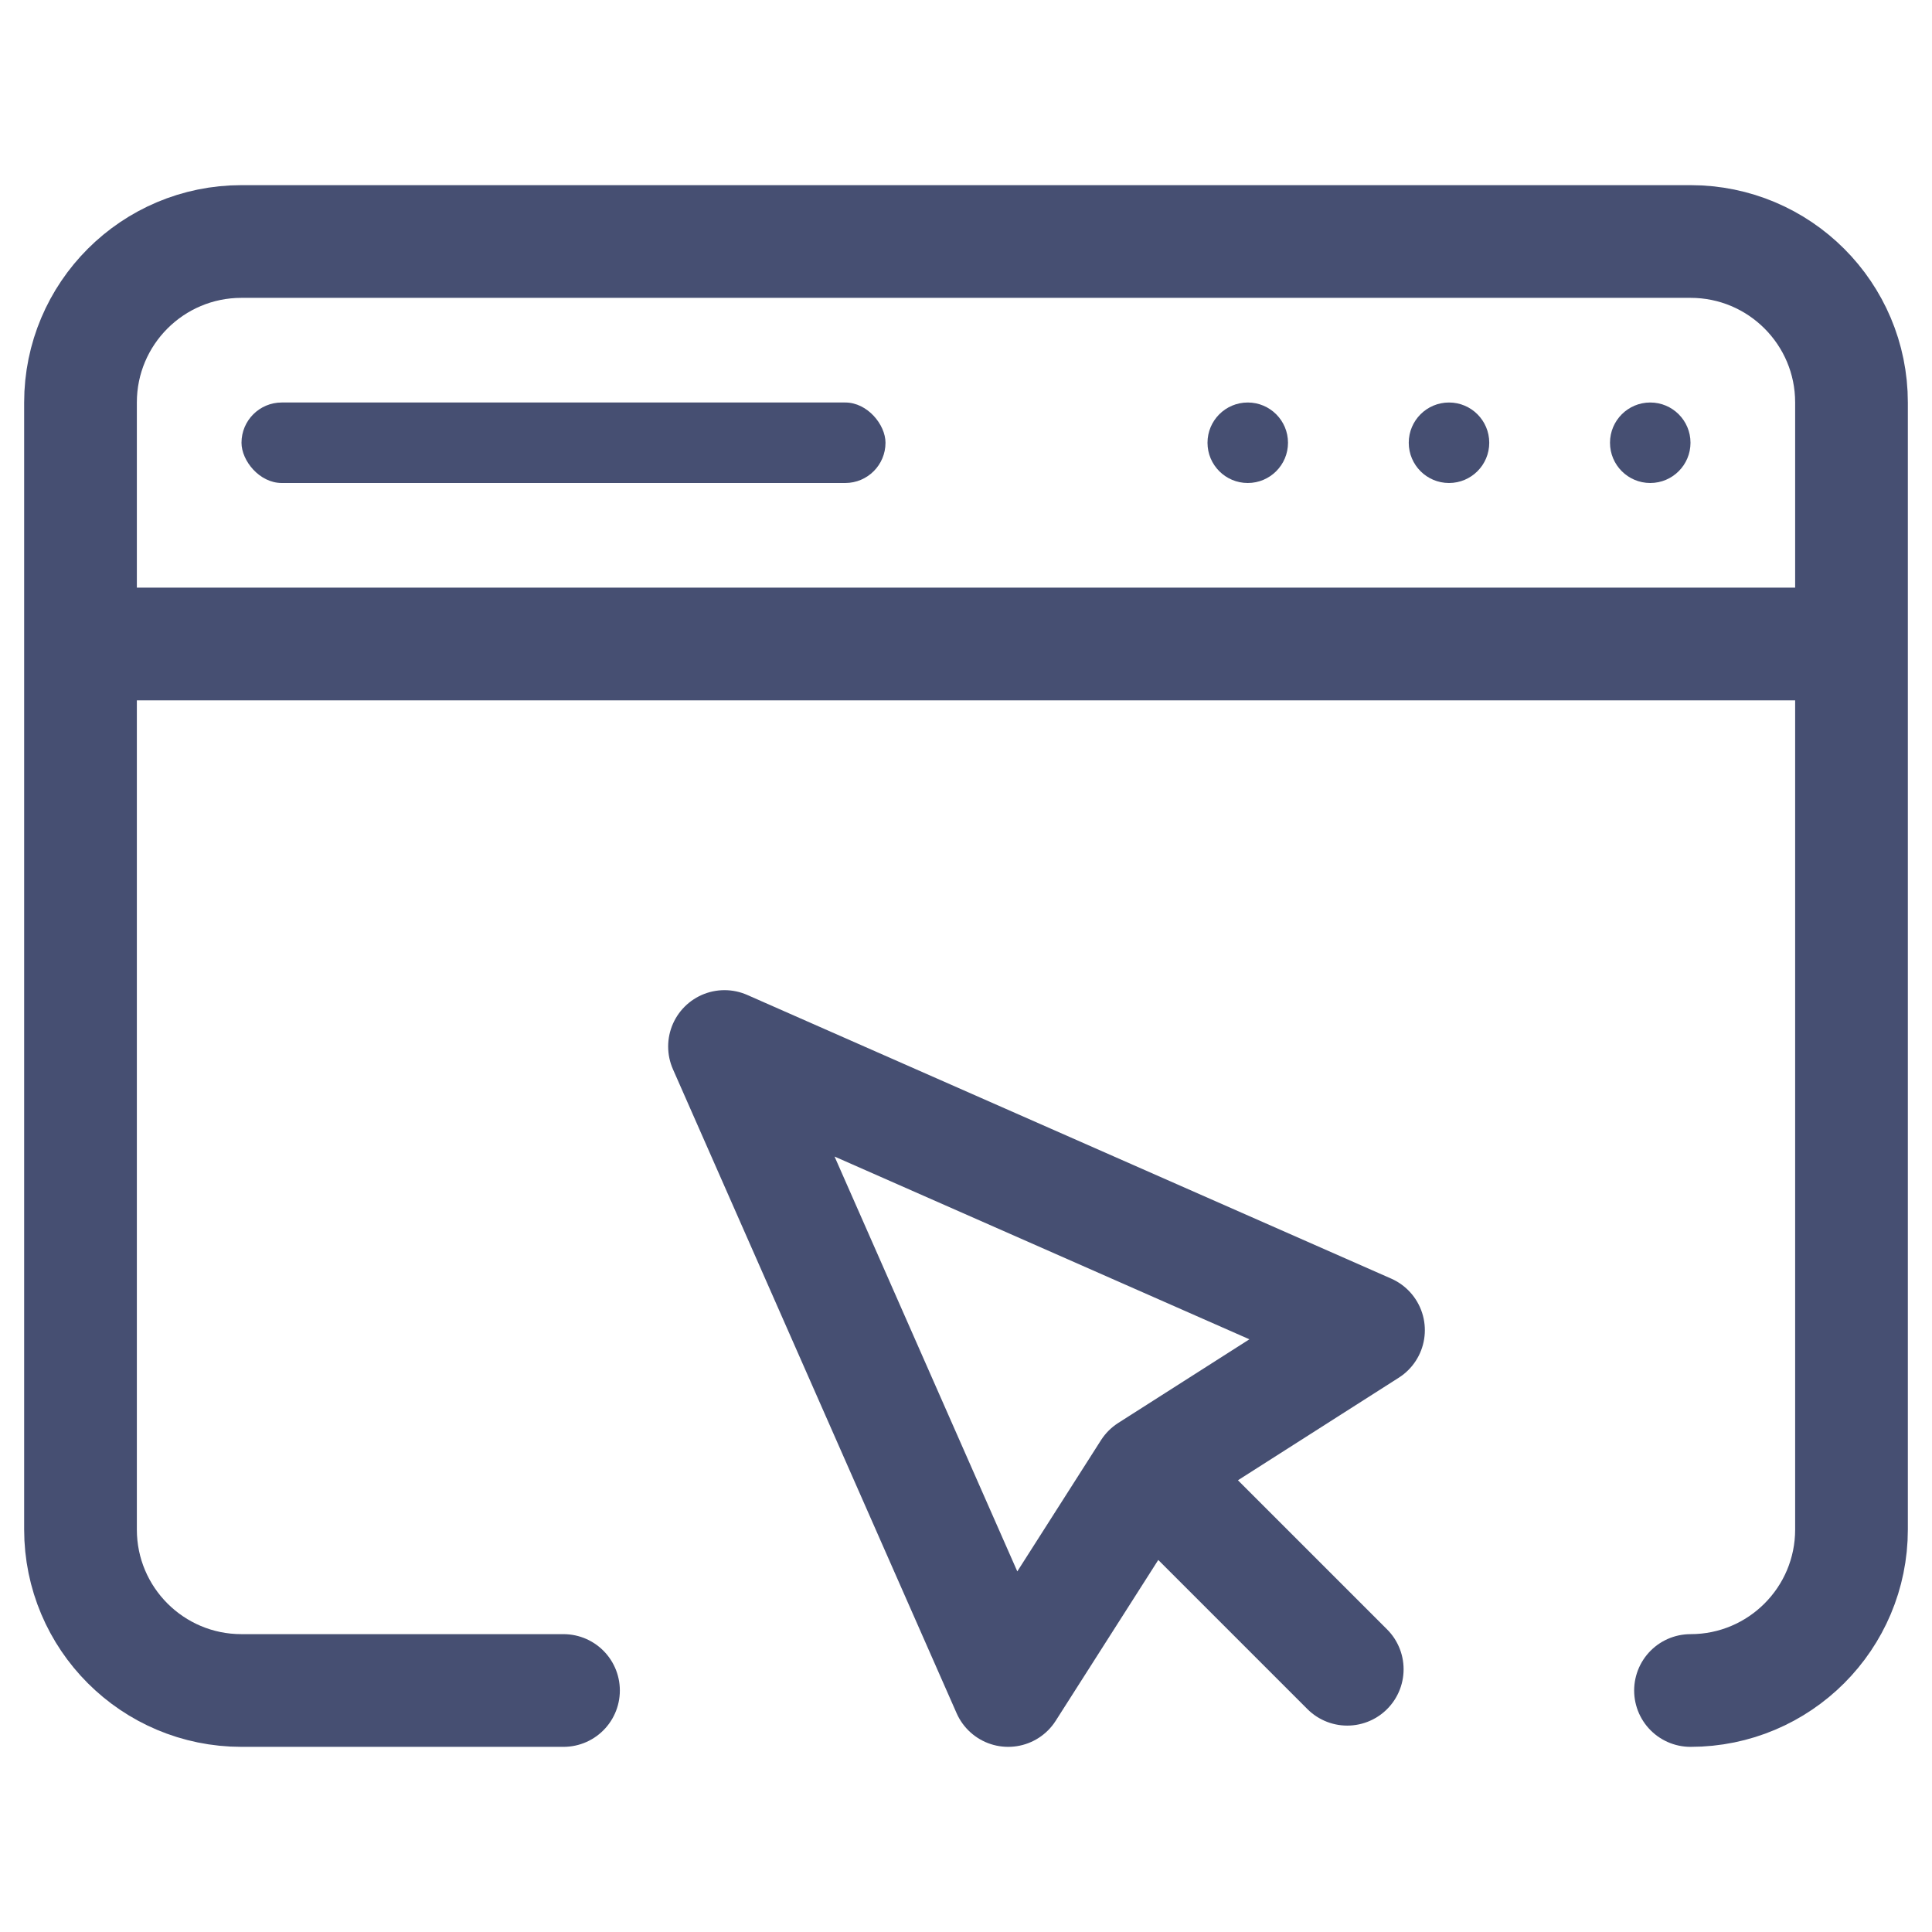
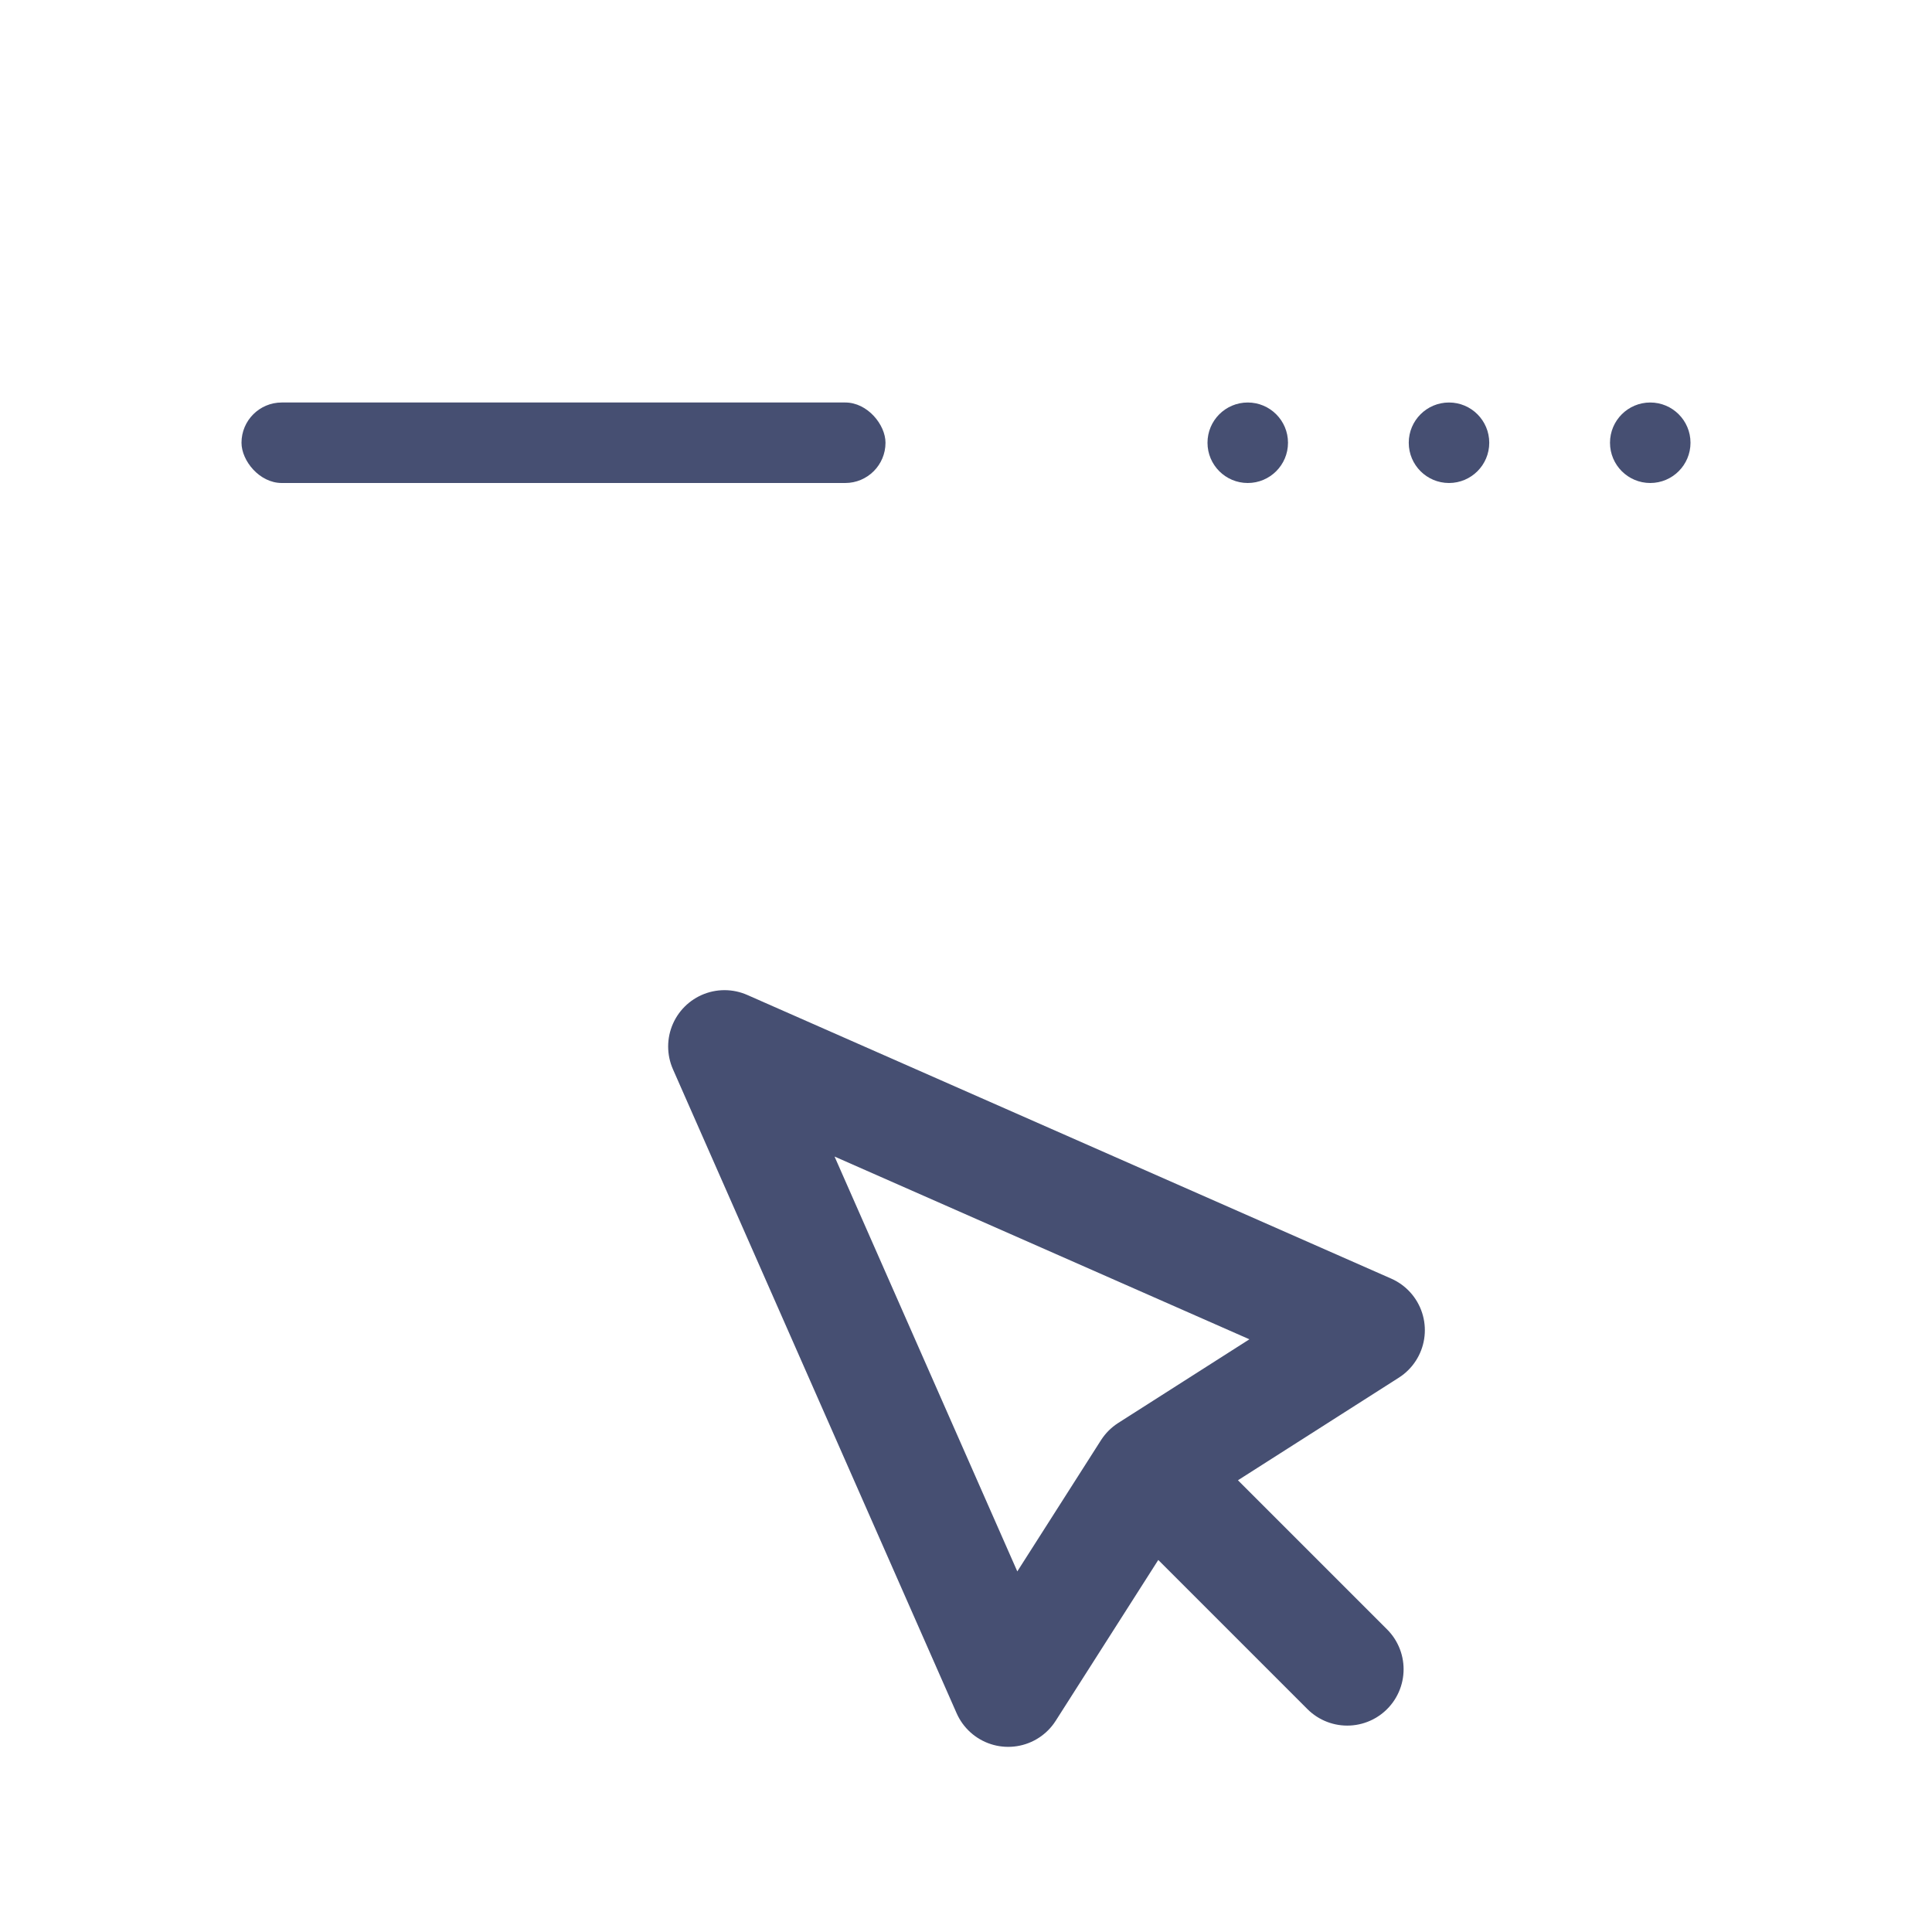
<svg xmlns="http://www.w3.org/2000/svg" width="24" height="24" viewBox="0 0 24 24" fill="none">
-   <path d="M1 8V19C1 20.105 1.895 21 3 21H7M1 8V5C1 3.895 1.895 3 3 3H21C22.105 3 23 3.895 23 5V8M1 8H23M23 8V19C23 20.105 22.105 21 21 21" stroke="#091543" stroke-opacity="0.75" stroke-width="1.4" stroke-linecap="round" stroke-linejoin="round" />
  <circle cx="20.5" cy="5.5" r="0.5" fill="#091543" fill-opacity="0.75" />
  <circle cx="18" cy="5.5" r="0.5" fill="#091543" fill-opacity="0.75" />
  <circle cx="15.5" cy="5.5" r="0.5" fill="#091543" fill-opacity="0.75" />
  <rect x="3" y="5" width="8" height="1" rx="0.5" fill="#091543" fill-opacity="0.75" />
  <path d="M14.267 18.267L12.524 21L9 13L17 16.524L14.267 18.267ZM14.267 18.267L16.736 20.736" stroke="#091543" stroke-opacity="0.75" stroke-width="1.4" stroke-linecap="round" stroke-linejoin="round" />
</svg>